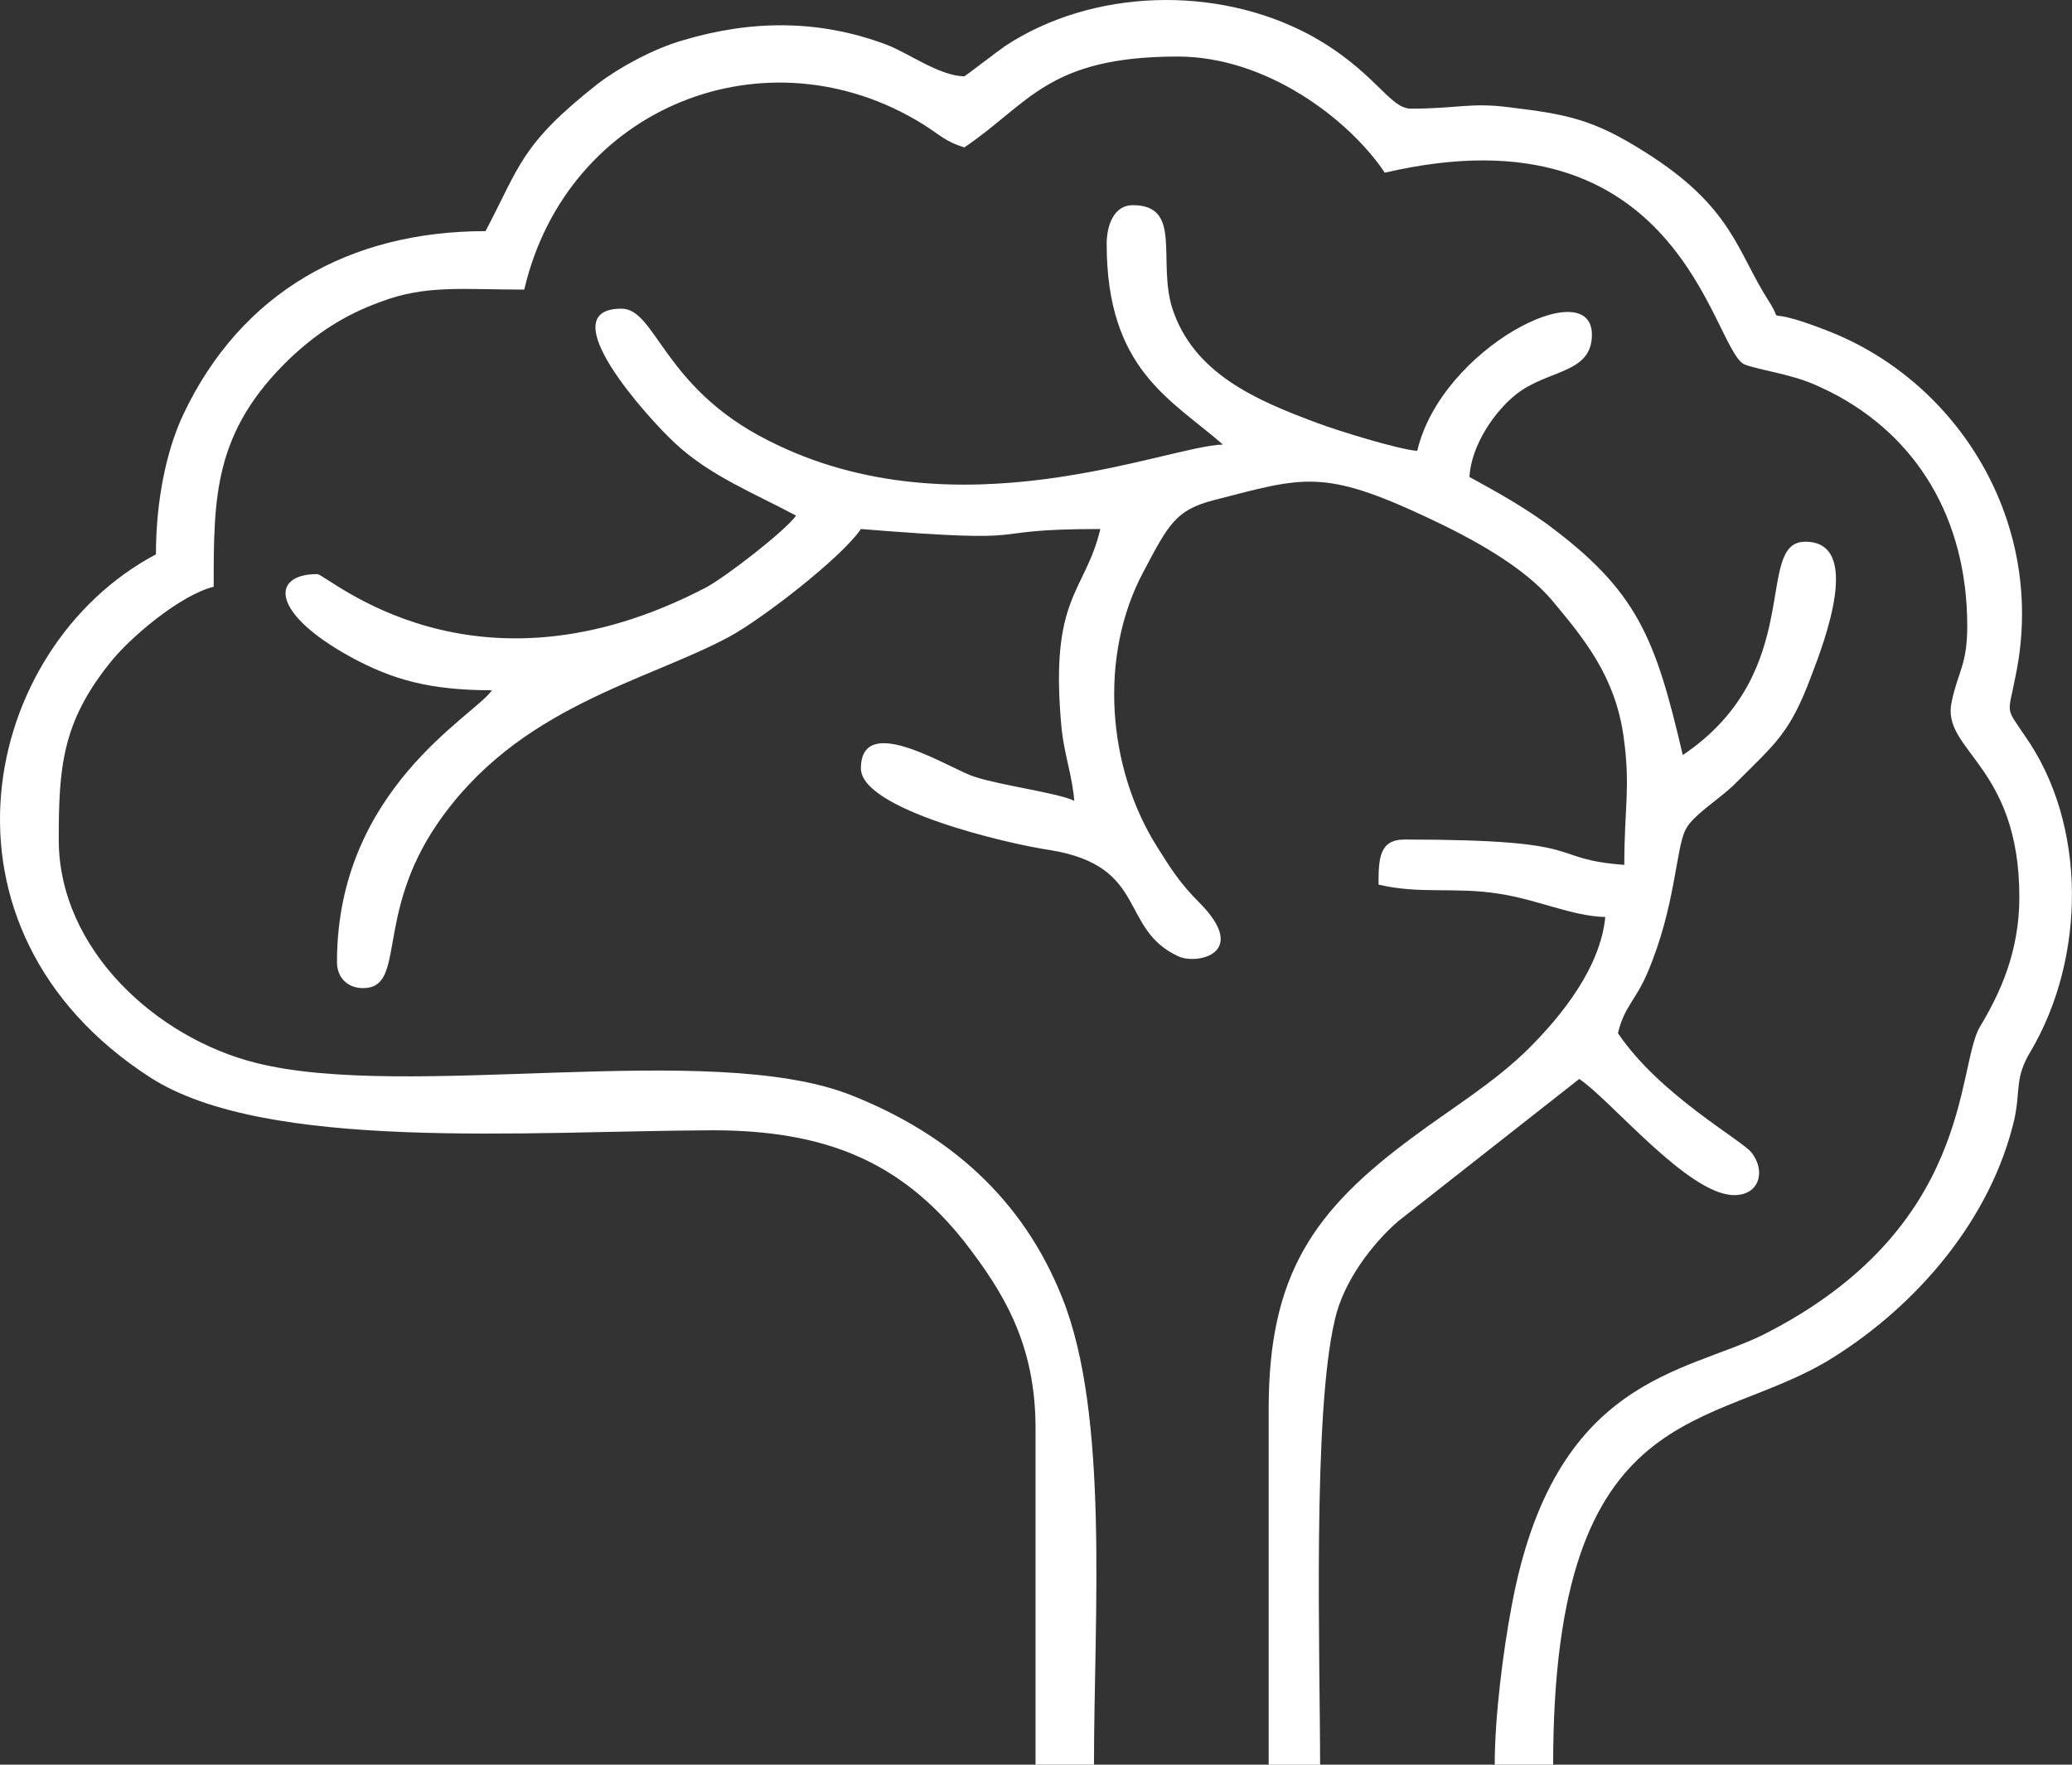
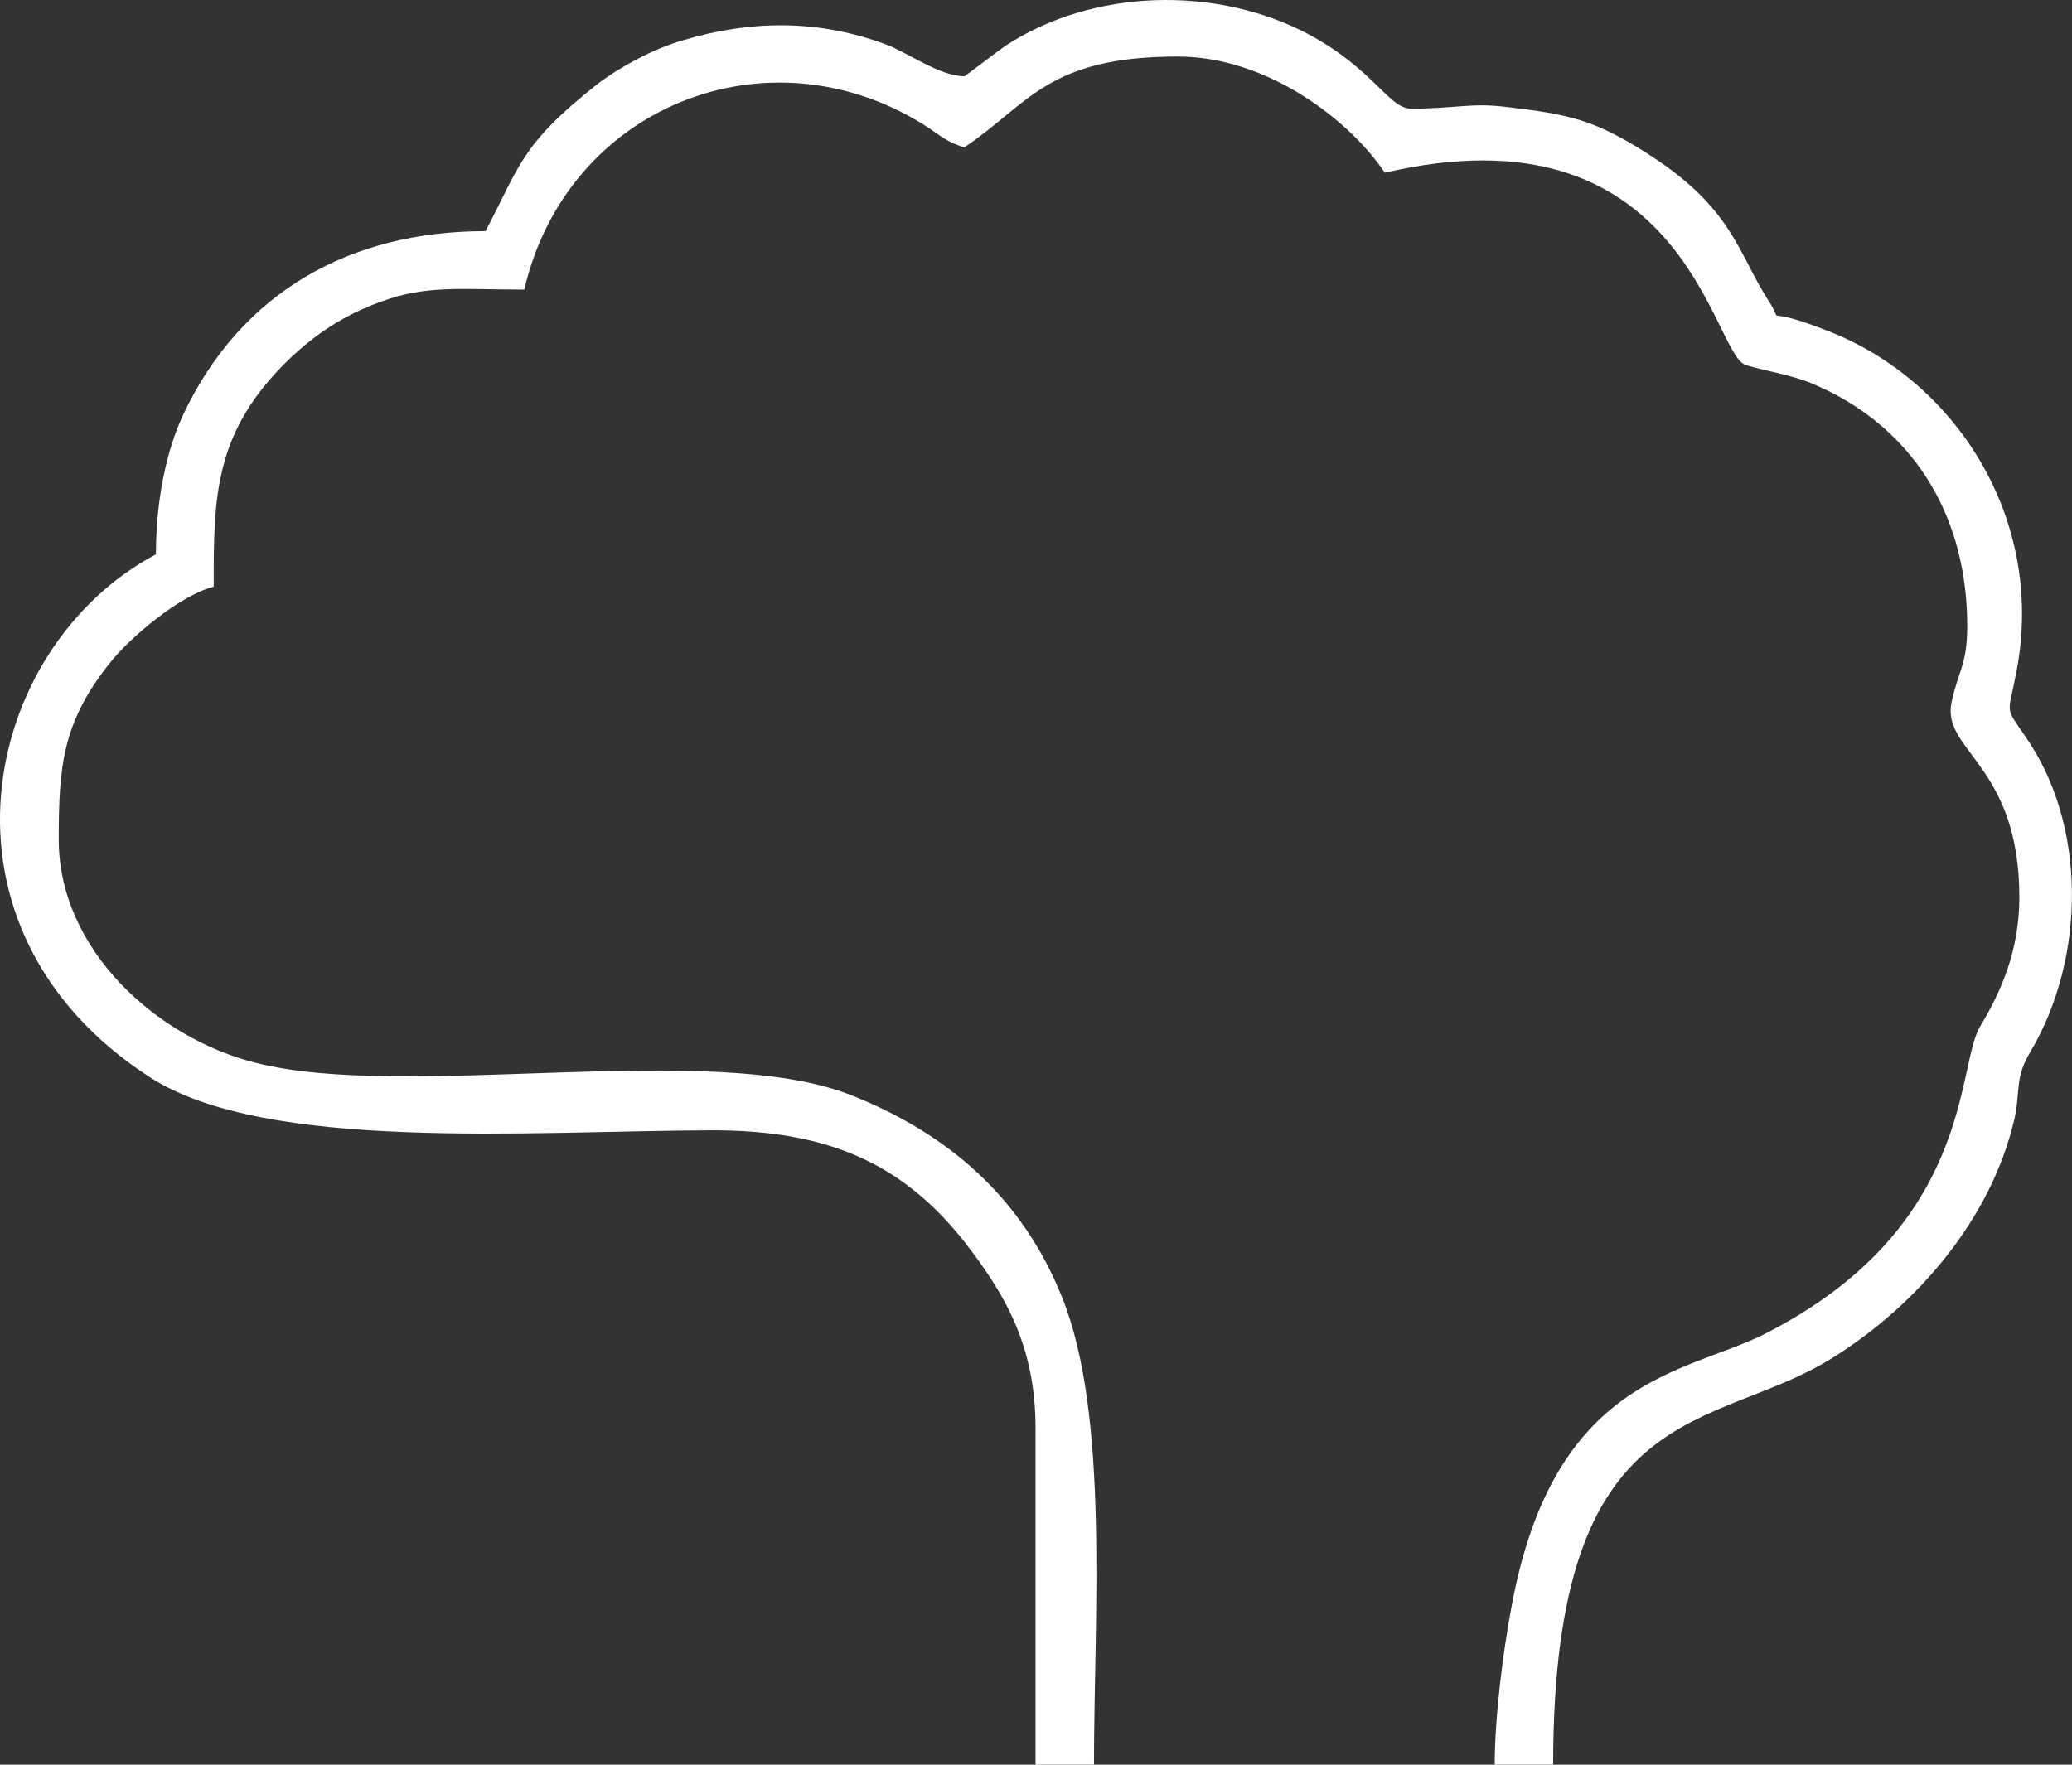
<svg xmlns="http://www.w3.org/2000/svg" width="54" height="46" viewBox="0 0 54 46" fill="none">
  <rect x="0" y="0" width="54" height="46" fill="#333333" stroke="none" />
  <path fill-rule="evenodd" clip-rule="evenodd" d="M25.134 1.988C24.491 1.988 23.647 1.364 23.097 1.162C21.335 0.501 19.573 0.52 17.792 1.052C17.022 1.272 16.122 1.767 15.572 2.19C13.571 3.768 13.553 4.319 12.654 6.025C9.111 6.025 6.285 7.622 4.78 10.797C4.321 11.77 4.064 13.092 4.064 14.45C-0.506 16.873 -2.085 24.214 3.917 28.087C6.945 30.032 13.755 29.482 18.563 29.463C21.5 29.463 23.464 30.271 25.116 32.345C26.143 33.666 26.988 35.025 26.988 37.227V46H28.511C28.511 42.145 28.915 36.897 27.685 33.831C26.657 31.244 24.73 29.555 22.179 28.546C18.508 27.096 10.598 28.711 6.652 27.701C4.101 27.059 1.531 24.765 1.531 21.883C1.531 19.993 1.623 18.837 2.853 17.295C3.367 16.634 4.688 15.514 5.569 15.294C5.569 12.945 5.569 11.256 7.551 9.348C8.23 8.705 8.964 8.21 9.937 7.861C11.112 7.421 12.066 7.549 13.663 7.549C14.783 2.759 19.995 0.721 24.051 3.236C24.491 3.511 24.639 3.695 25.134 3.841C26.823 2.703 27.3 1.474 30.695 1.474C33.008 1.474 35.155 3.107 36.091 4.502C43.8 2.703 44.607 9.054 45.452 9.494C45.654 9.586 46.351 9.715 46.645 9.806C47.14 9.935 47.379 10.063 47.727 10.229C49.948 11.367 51.27 13.514 51.27 16.322C51.27 17.331 51.031 17.497 50.866 18.286C50.572 19.57 52.628 19.919 52.628 23.388C52.628 24.801 52.132 25.884 51.6 26.765C50.976 27.83 51.435 32.014 45.965 34.786C43.891 35.813 40.496 35.905 39.395 41.87C39.175 43.027 38.955 44.752 38.955 46H40.478C40.478 36.328 44.644 37.355 47.764 35.392C49.967 34.015 51.894 31.776 52.499 29.17C52.665 28.399 52.499 28.105 52.922 27.407C54.372 24.948 54.39 21.479 52.775 19.185C52.242 18.396 52.334 18.653 52.536 17.588C53.344 13.624 51.031 9.953 47.654 8.632C45.745 7.879 46.571 8.577 46.094 7.843C45.268 6.558 45.158 5.402 42.882 3.97C41.524 3.107 40.845 2.979 39.322 2.795C38.33 2.667 37.982 2.832 36.77 2.832C36.201 2.832 35.816 1.823 34.127 0.905C31.686 -0.398 28.456 -0.288 26.198 1.198C26.033 1.309 25.152 1.988 25.134 1.988Z" fill="white" />
-   <path fill-rule="evenodd" clip-rule="evenodd" d="M28.842 6.357C28.842 9.642 30.531 10.413 31.871 11.588C30.402 11.624 24.933 13.992 20.014 11.478C17.28 10.101 17.096 8.046 16.197 8.046C14.306 8.046 16.894 10.909 17.591 11.551C18.491 12.395 19.647 12.854 20.748 13.441C20.436 13.864 18.913 15.038 18.399 15.314C12.324 18.489 8.525 14.965 8.268 14.965C7.057 14.965 7.038 15.974 9.149 17.131C10.232 17.718 11.204 17.993 12.82 17.993C12.379 18.654 8.782 20.563 8.782 25.078C8.782 25.482 9.057 25.757 9.461 25.757C10.599 25.757 9.754 23.866 11.406 21.462C13.499 18.415 16.821 17.773 19.005 16.599C19.886 16.121 21.941 14.524 22.437 13.79C27.448 14.194 25.282 13.79 28.677 13.79C28.273 15.479 27.337 15.534 27.668 19.003C27.741 19.682 27.943 20.214 27.998 20.875C27.595 20.673 26.071 20.471 25.41 20.251C24.823 20.086 22.437 18.507 22.437 20.03C22.437 21.095 26.236 21.994 27.374 22.16C29.944 22.582 29.154 24.215 30.715 24.931C31.192 25.151 32.587 24.858 31.247 23.518C30.77 23.04 30.531 22.673 30.164 22.086C28.861 20.03 28.622 17.112 29.797 14.91C30.457 13.662 30.641 13.295 31.632 13.038C33.981 12.432 34.477 12.212 37.212 13.496C38.35 14.029 39.708 14.763 40.46 15.662C41.286 16.654 42.094 17.626 42.314 19.205C42.498 20.526 42.332 21.04 42.332 22.545C40.222 22.38 41.617 21.884 36.606 21.884C35.945 21.884 35.927 22.38 35.927 23.059C37.01 23.316 37.927 23.114 39.065 23.297C40.057 23.444 40.974 23.885 41.837 23.903C41.708 25.224 40.699 26.473 39.855 27.317C38.955 28.216 37.818 28.895 36.789 29.666C34.238 31.556 33.064 33.227 33.064 36.714V46.001H34.404C34.404 43.193 34.202 36.861 34.789 34.401C35.009 33.41 35.762 32.419 36.441 31.832L41.158 28.125C41.984 28.675 44.002 31.153 45.196 31.153C45.856 31.153 46.022 30.529 45.654 30.052C45.434 29.74 43.25 28.547 42.167 26.931C42.332 26.234 42.626 26.087 42.938 25.353C43.672 23.628 43.672 22.123 43.929 21.627C44.113 21.242 44.865 20.801 45.251 20.398C46.278 19.37 46.645 19.113 47.196 17.645C47.563 16.69 48.536 14.121 47.049 14.121C45.691 14.121 47.104 17.498 43.856 19.682C43.14 16.617 42.681 15.405 40.295 13.643C39.598 13.148 39.029 12.836 38.295 12.432C38.35 11.588 38.955 10.725 39.506 10.285C40.332 9.624 41.488 9.752 41.488 8.725C41.488 7.091 37.56 9.073 36.936 11.753C36.441 11.716 34.844 11.221 34.312 11.019C32.733 10.432 31.1 9.734 30.549 8.027C30.164 6.779 30.825 5.348 29.521 5.348C29.026 5.348 28.842 5.88 28.842 6.357Z" fill="white" />
</svg>